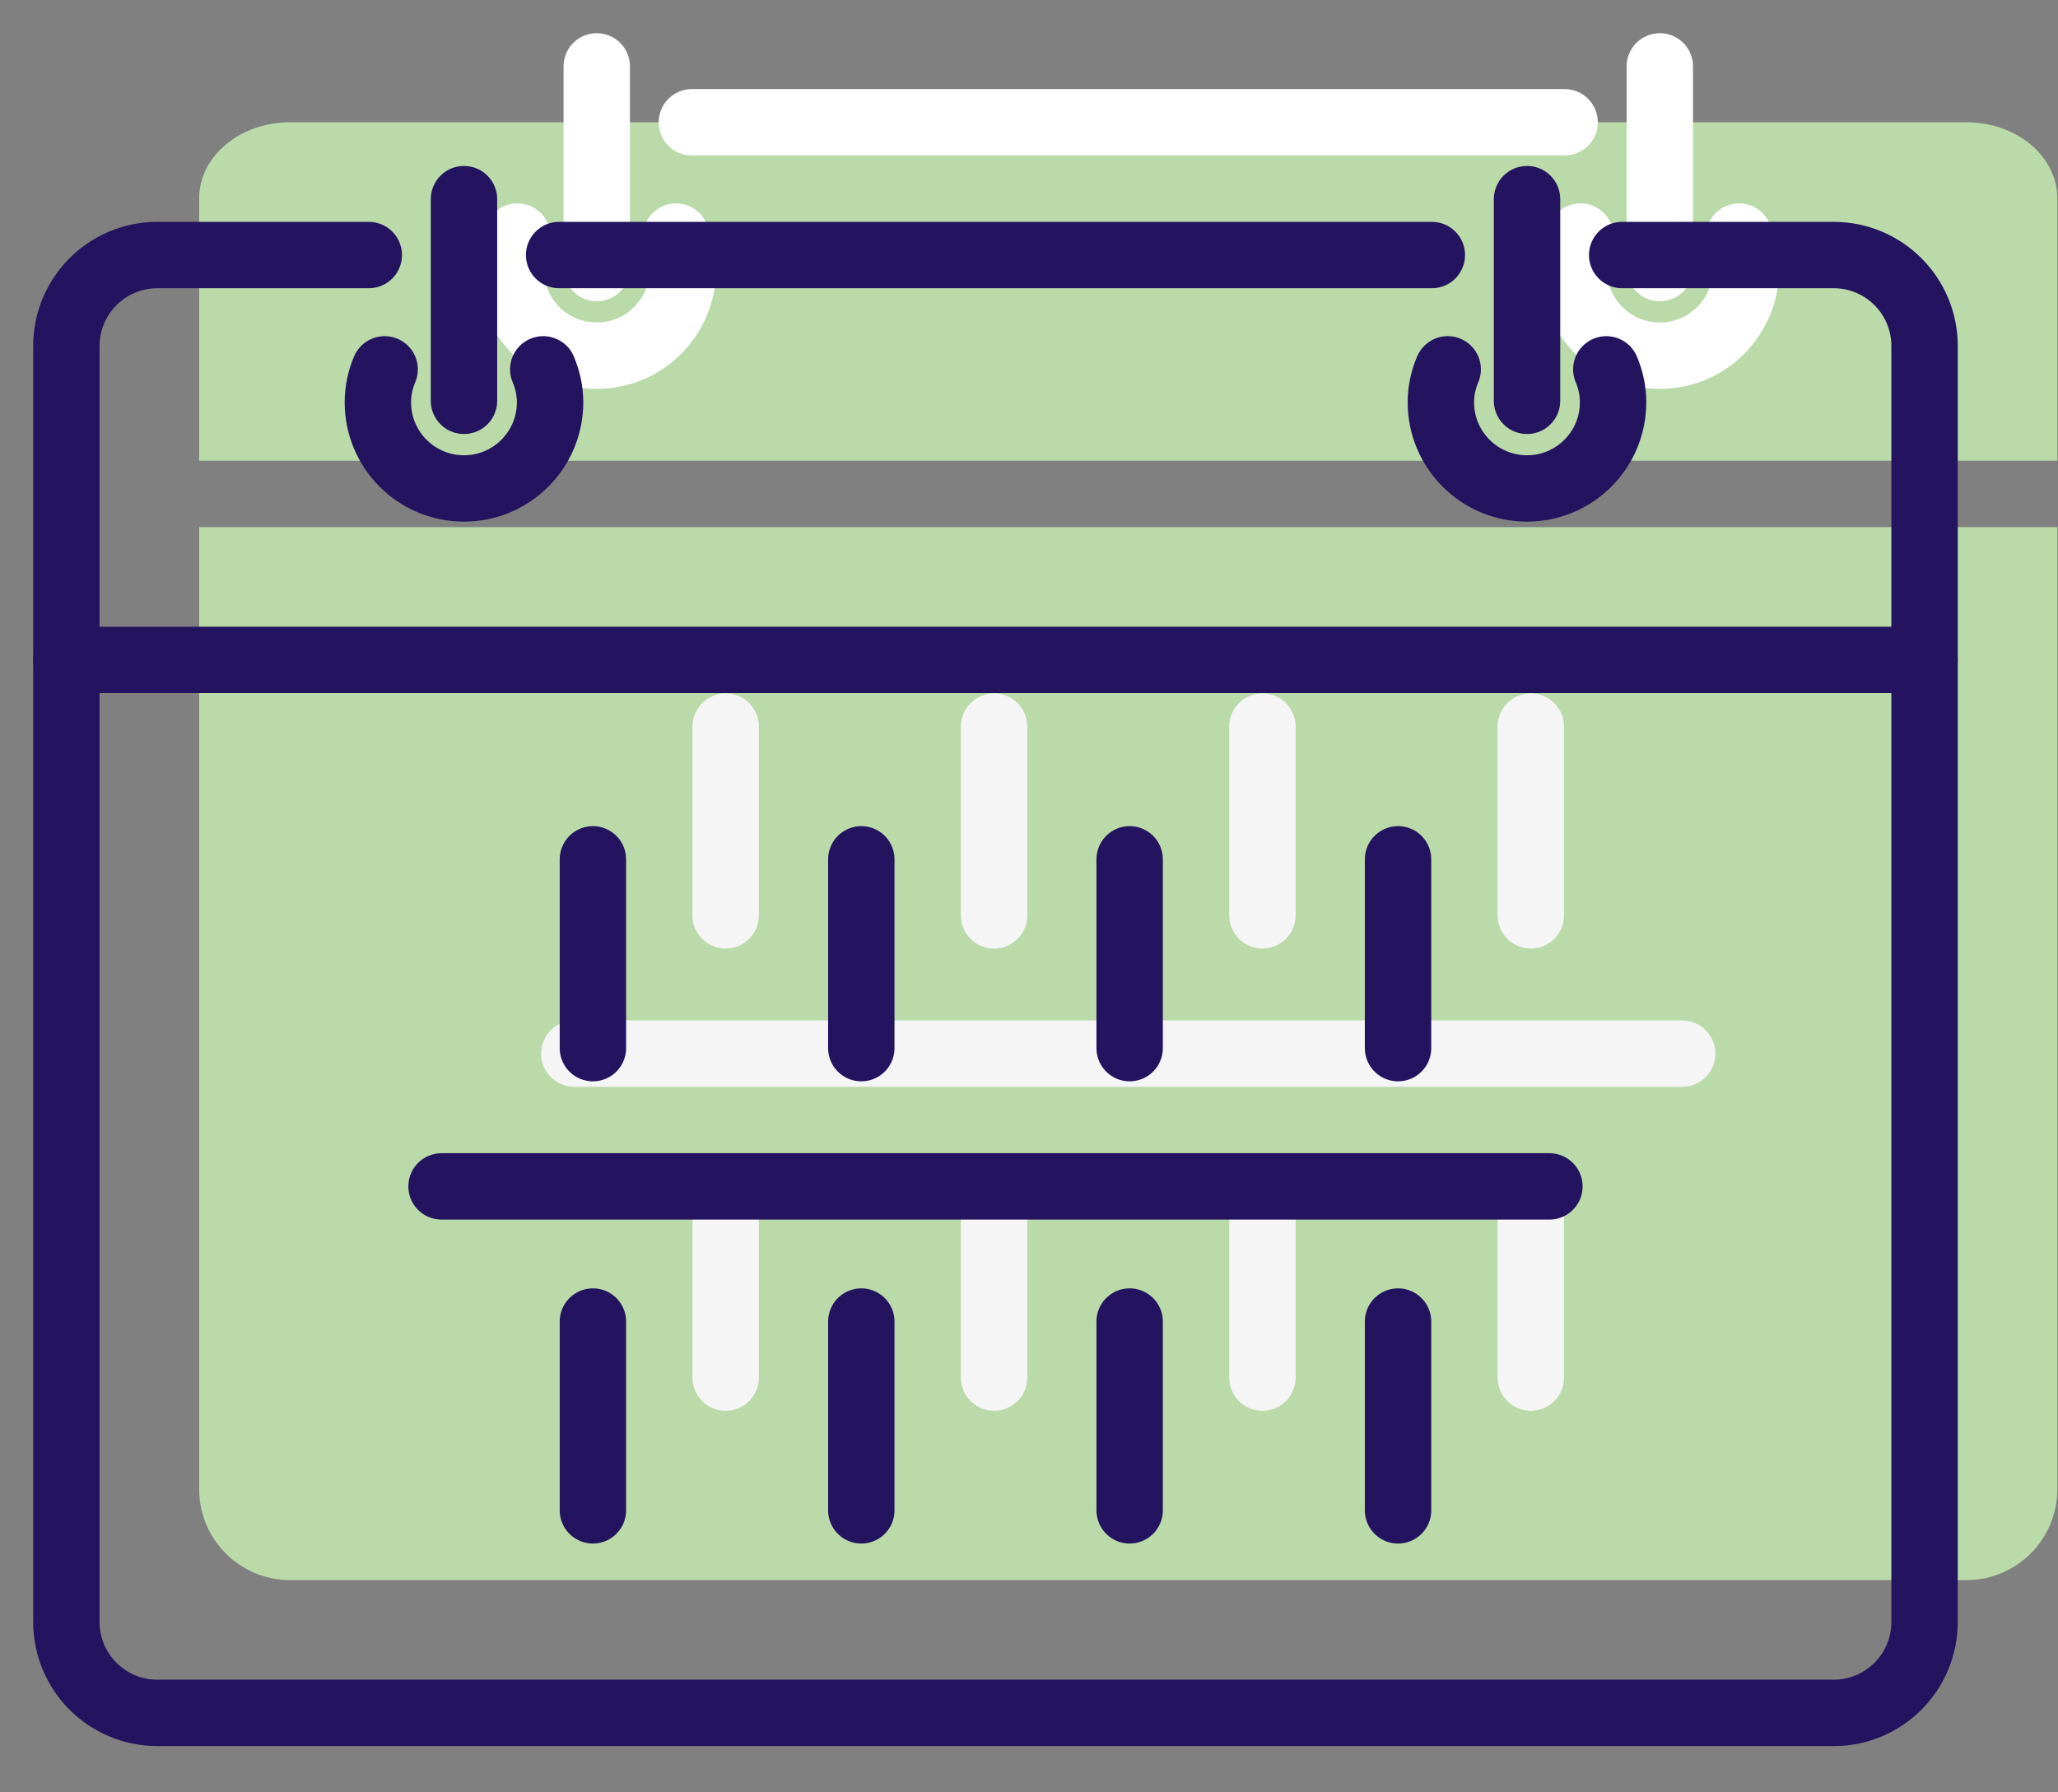
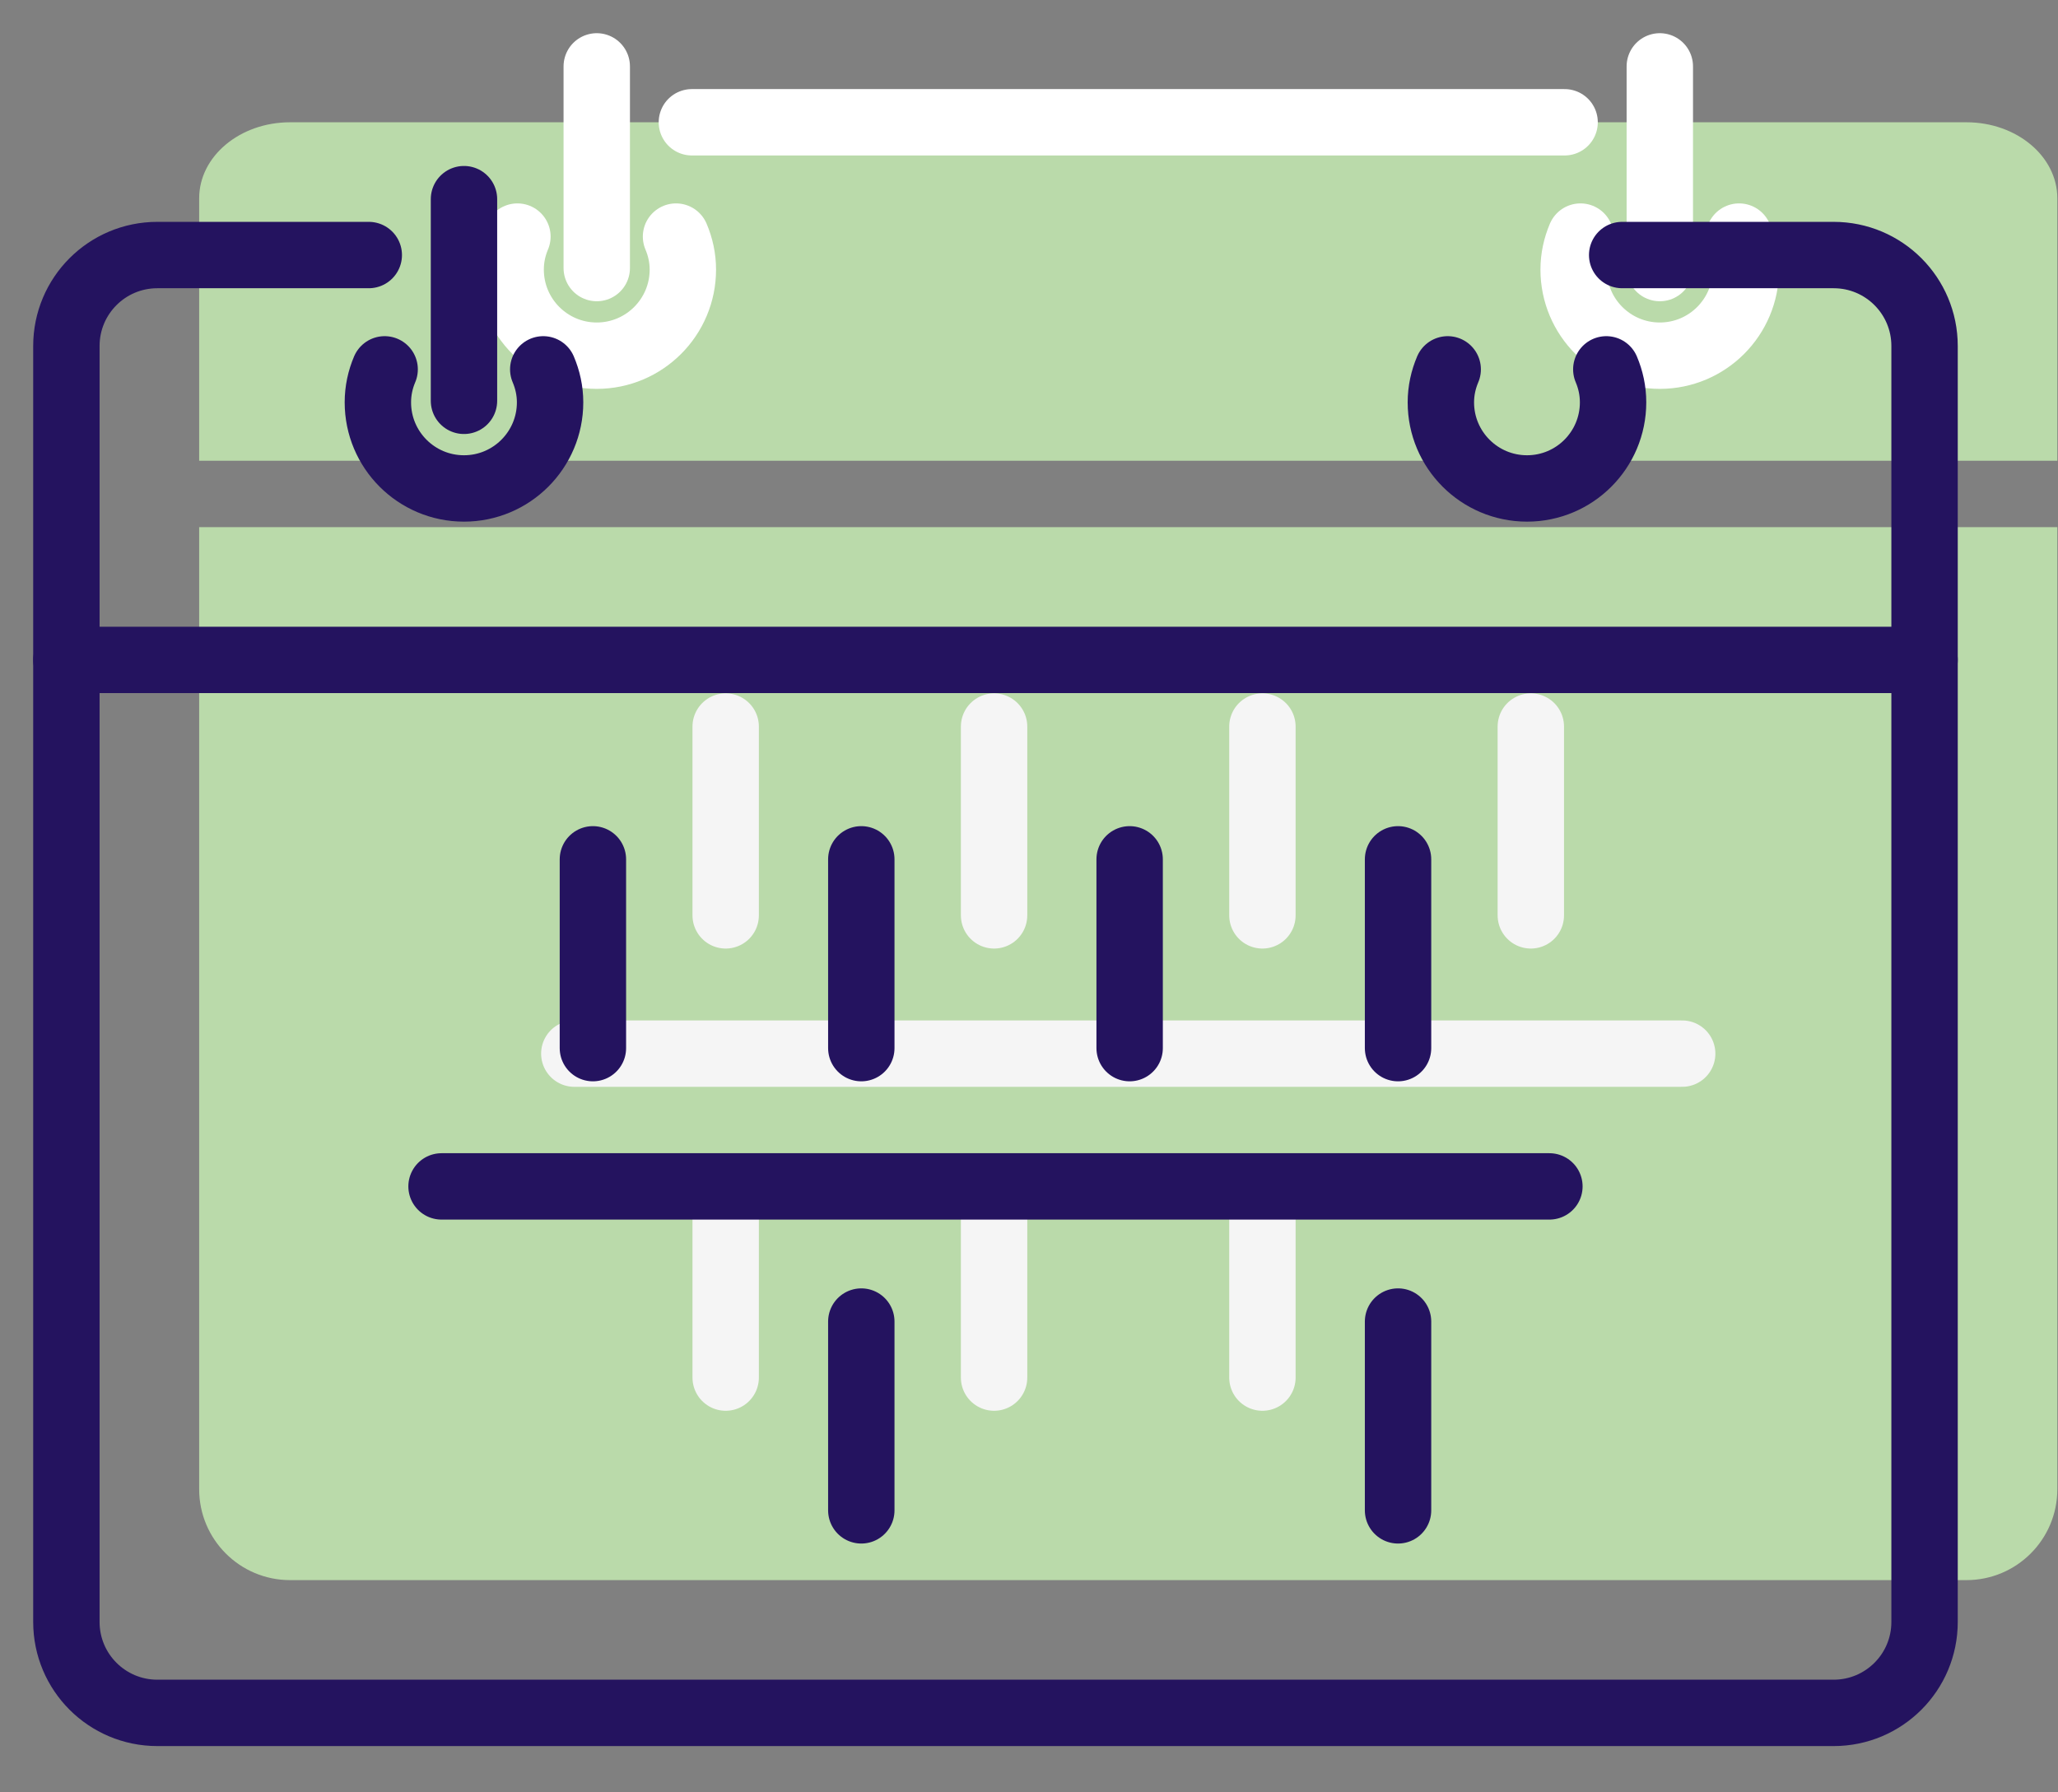
<svg xmlns="http://www.w3.org/2000/svg" width="31px" height="27px" viewBox="0 0 31 27" version="1.1">
  <rect x="0" y="0" width="31" height="27" fill="#808080" stroke="none" />
  <title>Group 6</title>
  <g id="Programs" stroke="none" stroke-width="1" fill="none" fill-rule="evenodd">
    <g id="Summer-Camps" transform="translate(-260, -1900)">
      <g id="Group-5" transform="translate(261, 1896)">
        <g id="Group-6" transform="translate(0, 5)">
          <g id="Group-33" transform="translate(2, 0)">
            <path d="M27.99,6.941 L27.99,21.433 C27.99,22.19 27.377,22.803 26.62,22.803 L1.37,22.803 C0.613,22.803 1.3994993e-05,22.19 1.3994993e-05,21.433 L1.3994993e-05,6.941" id="Stroke-1" fill="#BADAAA" />
            <path d="M4.555,0.842 L1.37,0.842 C0.613,0.842 0,1.355 0,1.988 L0,5.941 L27.99,5.941 L27.99,1.988 C27.99,1.355 27.377,0.842 26.62,0.842 L23.435,0.842" id="Stroke-13" fill="#BADAAA" />
            <path d="M4.794,2.564 C4.729,2.717 4.692,2.884 4.692,3.061 C4.692,3.777 5.272,4.358 5.989,4.358 C6.705,4.358 7.286,3.777 7.286,3.061 C7.286,2.884 7.248,2.717 7.183,2.564" id="Stroke-3" stroke="#FFFFFF" stroke-linecap="round" stroke-linejoin="round" />
            <line x1="5.989" y1="3.038" x2="5.989" y2="0" id="Stroke-5" stroke="#FFFFFF" stroke-linecap="round" stroke-linejoin="round" />
            <path d="M23.196,2.564 C23.261,2.717 23.298,2.884 23.298,3.061 C23.298,3.777 22.718,4.358 22.002,4.358 C21.285,4.358 20.704,3.777 20.704,3.061 C20.704,2.884 20.742,2.717 20.807,2.564" id="Stroke-7" stroke="#FFFFFF" stroke-linecap="round" stroke-linejoin="round" />
            <line x1="22.002" y1="3.038" x2="22.002" y2="0" id="Stroke-9" stroke="#FFFFFF" stroke-linecap="round" stroke-linejoin="round" />
            <line x1="20.568" y1="0.842" x2="7.422" y2="0.842" id="Stroke-11" stroke="#FFFFFF" stroke-linecap="round" stroke-linejoin="round" />
            <line x1="7.931" y1="9.945" x2="7.931" y2="12.789" id="Stroke-15" stroke="#F5F5F5" stroke-linecap="round" stroke-linejoin="round" />
            <line x1="11.974" y1="9.945" x2="11.974" y2="12.789" id="Stroke-17" stroke="#F5F5F5" stroke-linecap="round" stroke-linejoin="round" />
            <line x1="16.016" y1="9.945" x2="16.016" y2="12.789" id="Stroke-19" stroke="#F5F5F5" stroke-linecap="round" stroke-linejoin="round" />
            <line x1="20.059" y1="9.945" x2="20.059" y2="12.789" id="Stroke-21" stroke="#F5F5F5" stroke-linecap="round" stroke-linejoin="round" />
            <line x1="7.931" y1="16.908" x2="7.931" y2="19.752" id="Stroke-23" stroke="#F5F5F5" stroke-linecap="round" stroke-linejoin="round" />
            <line x1="11.974" y1="16.908" x2="11.974" y2="19.752" id="Stroke-25" stroke="#F5F5F5" stroke-linecap="round" stroke-linejoin="round" />
            <line x1="16.016" y1="16.908" x2="16.016" y2="19.752" id="Stroke-27" stroke="#F5F5F5" stroke-linecap="round" stroke-linejoin="round" />
-             <line x1="20.059" y1="16.908" x2="20.059" y2="19.752" id="Stroke-29" stroke="#F5F5F5" stroke-linecap="round" stroke-linejoin="round" />
            <line x1="5.651" y1="14.872" x2="22.339" y2="14.872" id="Stroke-31" stroke="#F5F5F5" stroke-linecap="round" stroke-linejoin="round" />
          </g>
          <g id="Group-33" transform="translate(-0, 2)" stroke="#24135F" stroke-linecap="round" stroke-linejoin="round">
            <path d="M27.99,6.941 L27.99,21.433 C27.99,22.19 27.377,22.803 26.62,22.803 L1.37,22.803 C0.613,22.803 1.3994993e-05,22.19 1.3994993e-05,21.433 L1.3994993e-05,6.941" id="Stroke-1" />
            <path d="M4.794,2.564 C4.729,2.717 4.692,2.884 4.692,3.061 C4.692,3.777 5.272,4.358 5.989,4.358 C6.705,4.358 7.286,3.777 7.286,3.061 C7.286,2.884 7.248,2.717 7.183,2.564" id="Stroke-3" />
            <line x1="5.989" y1="3.038" x2="5.989" y2="0" id="Stroke-5" />
            <path d="M23.196,2.564 C23.261,2.717 23.298,2.884 23.298,3.061 C23.298,3.777 22.718,4.358 22.002,4.358 C21.285,4.358 20.704,3.777 20.704,3.061 C20.704,2.884 20.742,2.717 20.807,2.564" id="Stroke-7" />
-             <line x1="22.002" y1="3.038" x2="22.002" y2="0" id="Stroke-9" />
-             <line x1="20.568" y1="0.842" x2="7.422" y2="0.842" id="Stroke-11" />
            <path d="M4.555,0.842 L1.37,0.842 C0.613,0.842 0,1.455 0,2.212 L0,6.941 L27.99,6.941 L27.99,2.212 C27.99,1.455 27.377,0.842 26.62,0.842 L23.435,0.842" id="Stroke-13" />
            <line x1="7.931" y1="9.945" x2="7.931" y2="12.789" id="Stroke-15" />
            <line x1="11.974" y1="9.945" x2="11.974" y2="12.789" id="Stroke-17" />
            <line x1="16.016" y1="9.945" x2="16.016" y2="12.789" id="Stroke-19" />
            <line x1="20.059" y1="9.945" x2="20.059" y2="12.789" id="Stroke-21" />
-             <line x1="7.931" y1="16.908" x2="7.931" y2="19.752" id="Stroke-23" />
            <line x1="11.974" y1="16.908" x2="11.974" y2="19.752" id="Stroke-25" />
-             <line x1="16.016" y1="16.908" x2="16.016" y2="19.752" id="Stroke-27" />
            <line x1="20.059" y1="16.908" x2="20.059" y2="19.752" id="Stroke-29" />
            <line x1="5.651" y1="14.872" x2="22.339" y2="14.872" id="Stroke-31" />
          </g>
        </g>
      </g>
    </g>
  </g>
</svg>